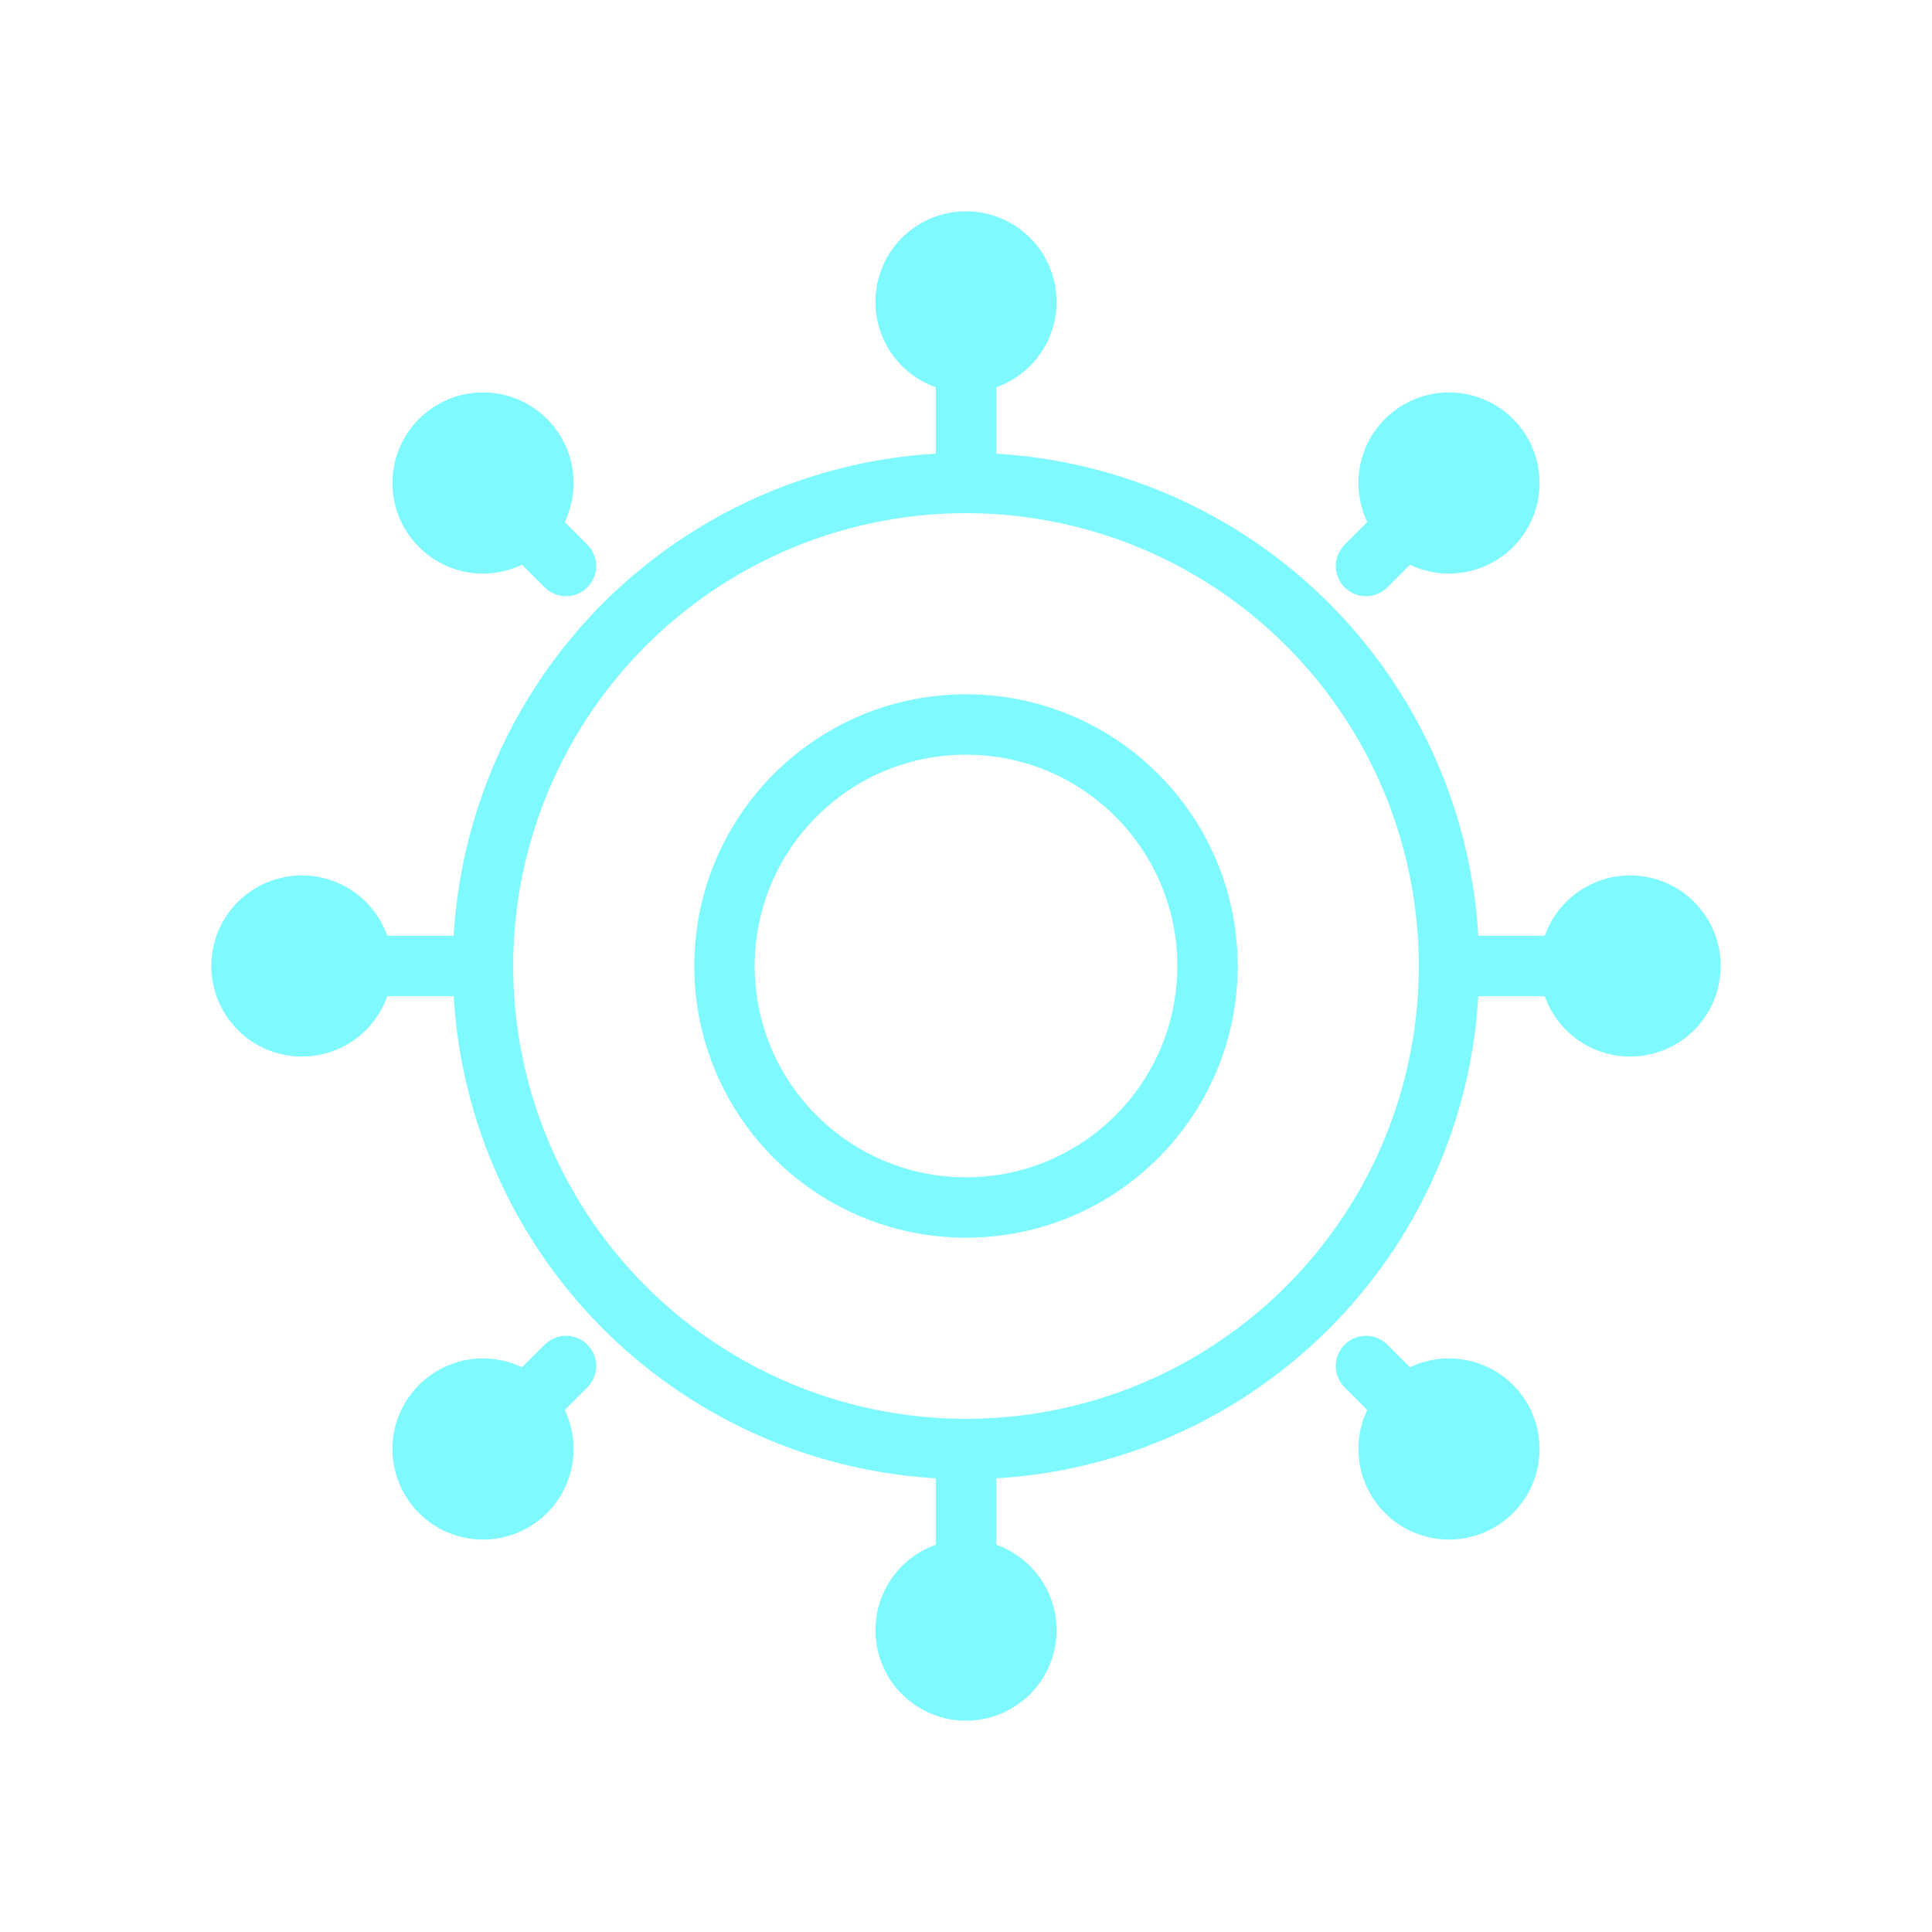
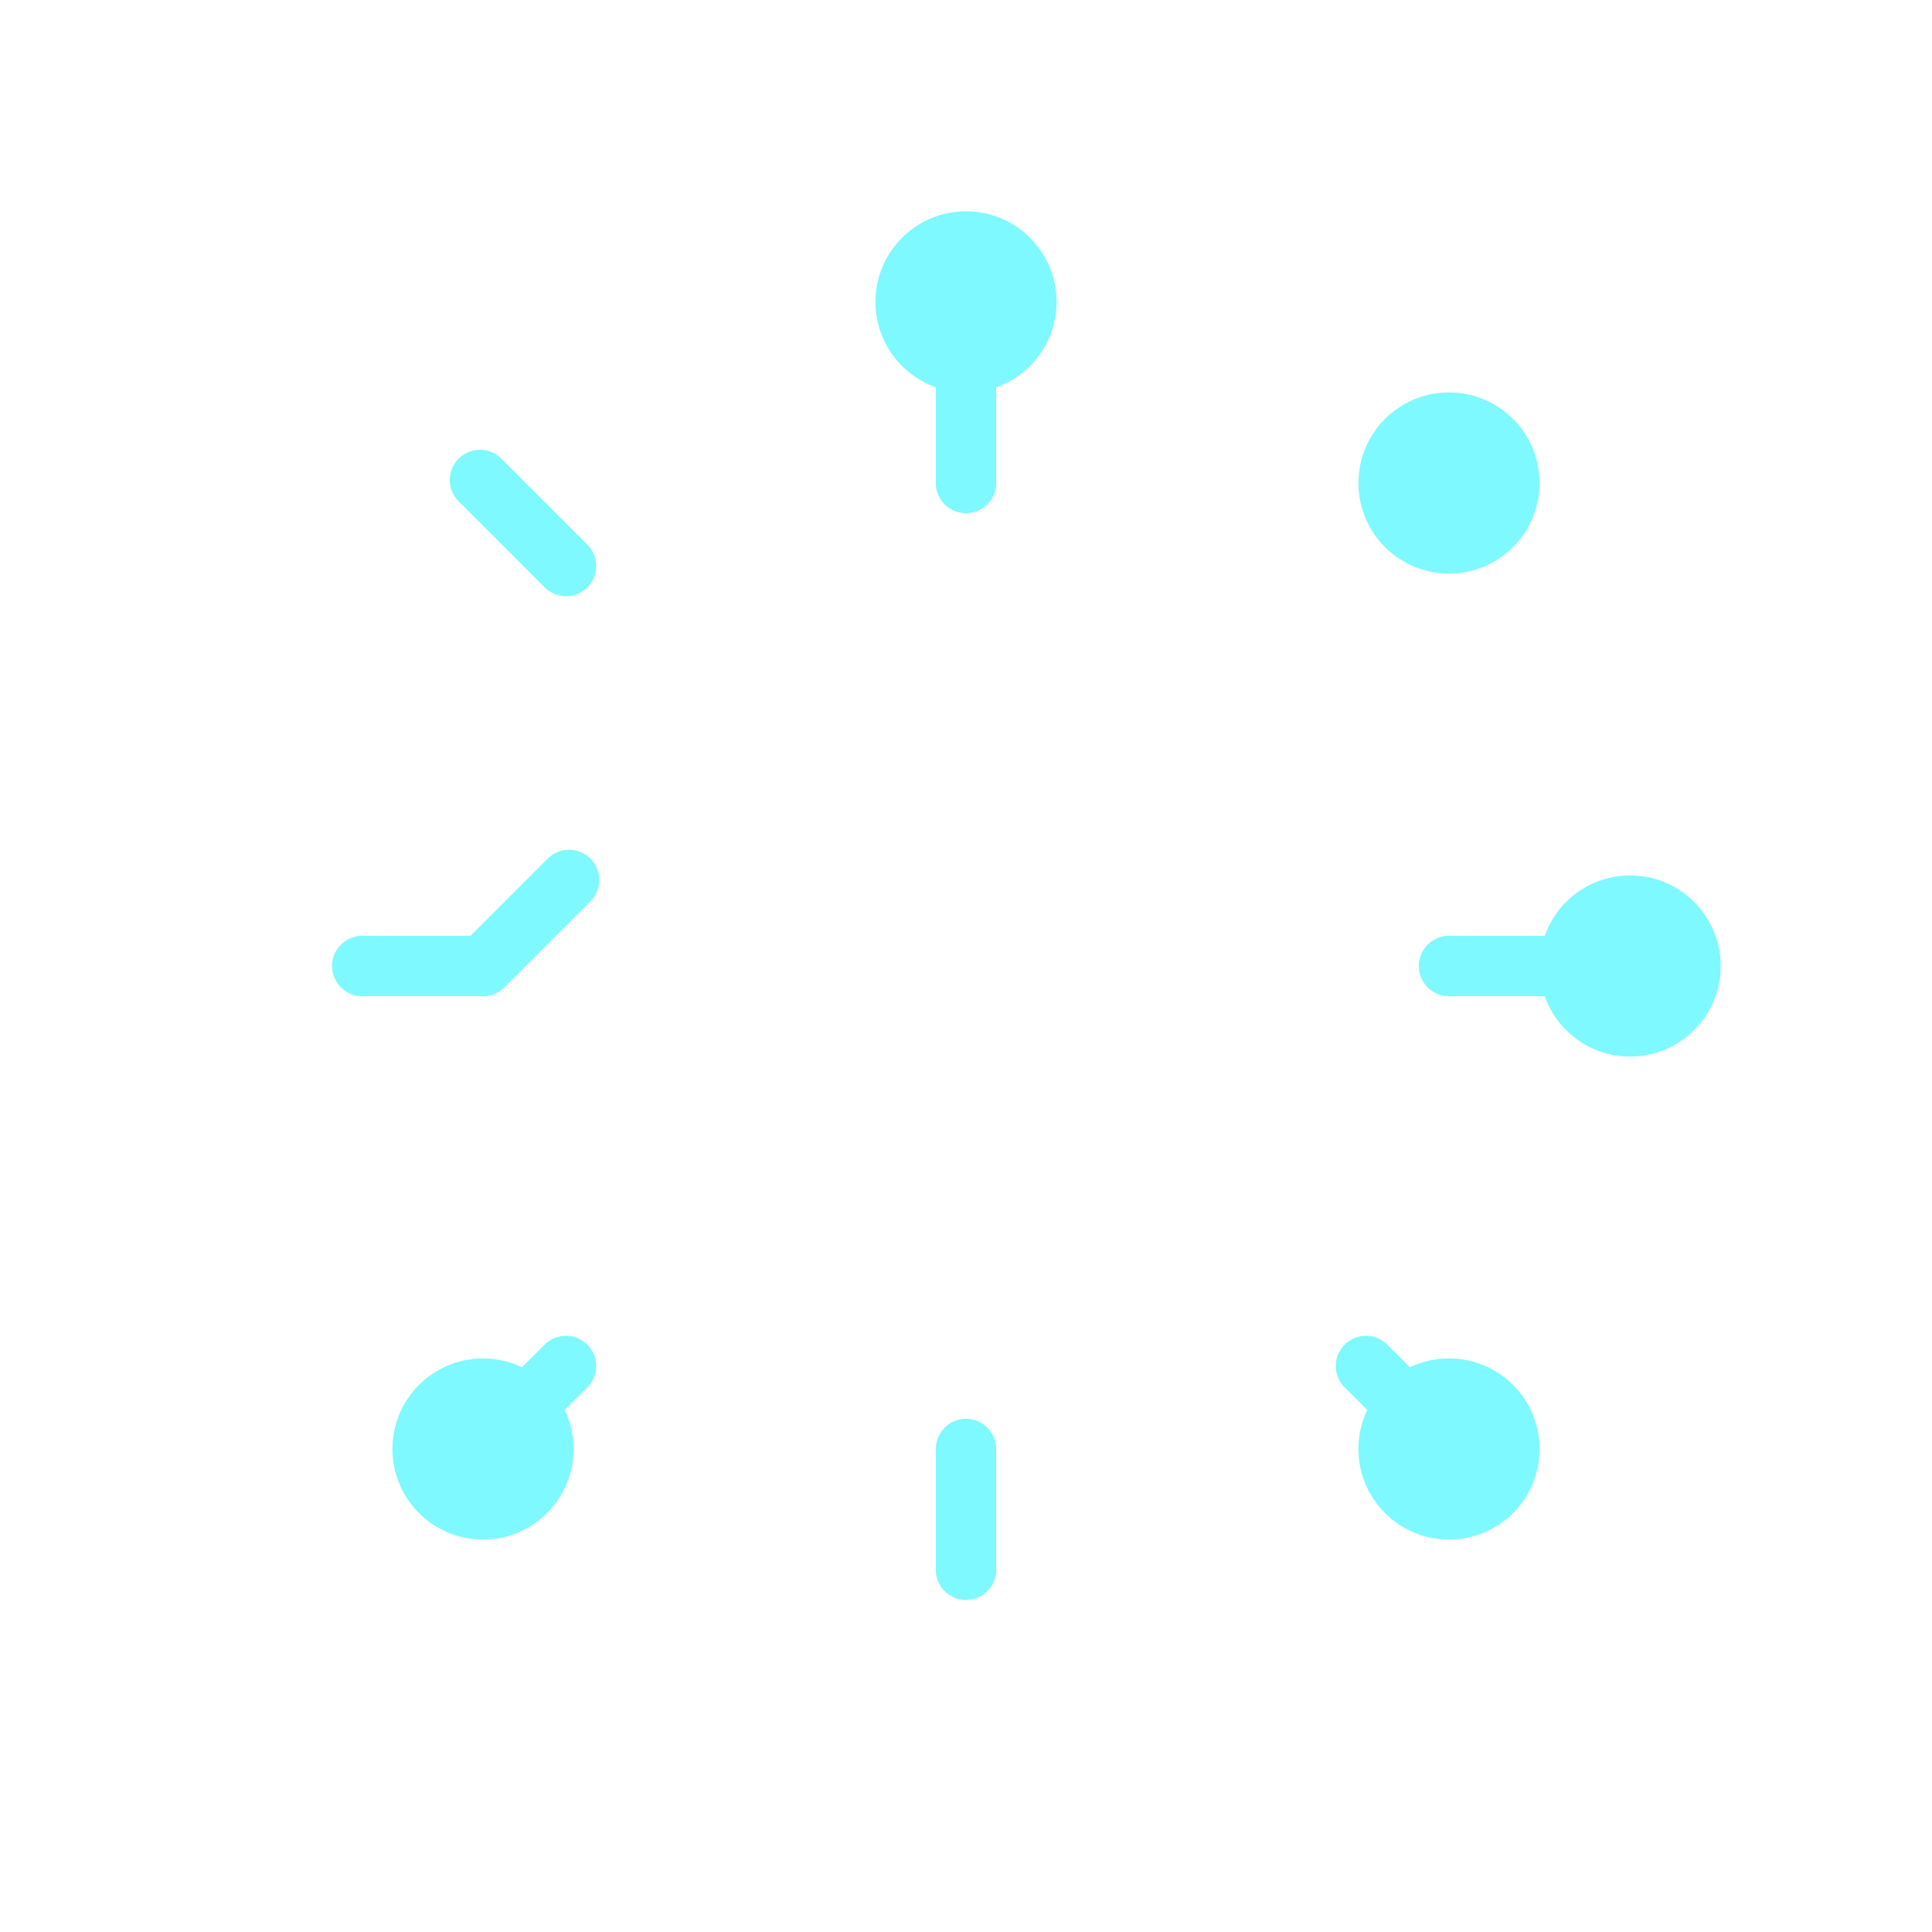
<svg xmlns="http://www.w3.org/2000/svg" viewBox="0 0 128 128" width="128" height="128" fill="none" stroke="#7DF9FF" stroke-width="4" stroke-linecap="round" stroke-linejoin="round">
-   <circle cx="64" cy="64" r="16" />
-   <path d="M64 32v-8M64 104v-8M96 64h8M24 64h8M90.5 37.5l5.7-5.7M31.8 96.2l5.7-5.7M90.5 90.5l5.7 5.7M31.8 31.8l5.7 5.7" />
-   <circle cx="64" cy="64" r="32" stroke="#7DF9FF" />
+   <path d="M64 32v-8M64 104v-8M96 64h8M24 64h8l5.7-5.7M31.8 96.2l5.7-5.7M90.5 90.5l5.7 5.7M31.8 31.8l5.7 5.7" />
  <g>
    <circle cx="64" cy="20" r="4" fill="#7DF9FF" />
-     <circle cx="64" cy="108" r="4" fill="#7DF9FF" />
    <circle cx="108" cy="64" r="4" fill="#7DF9FF" />
-     <circle cx="20" cy="64" r="4" fill="#7DF9FF" />
    <circle cx="96" cy="32" r="4" fill="#7DF9FF" />
    <circle cx="32" cy="96" r="4" fill="#7DF9FF" />
    <circle cx="96" cy="96" r="4" fill="#7DF9FF" />
-     <circle cx="32" cy="32" r="4" fill="#7DF9FF" />
  </g>
</svg>